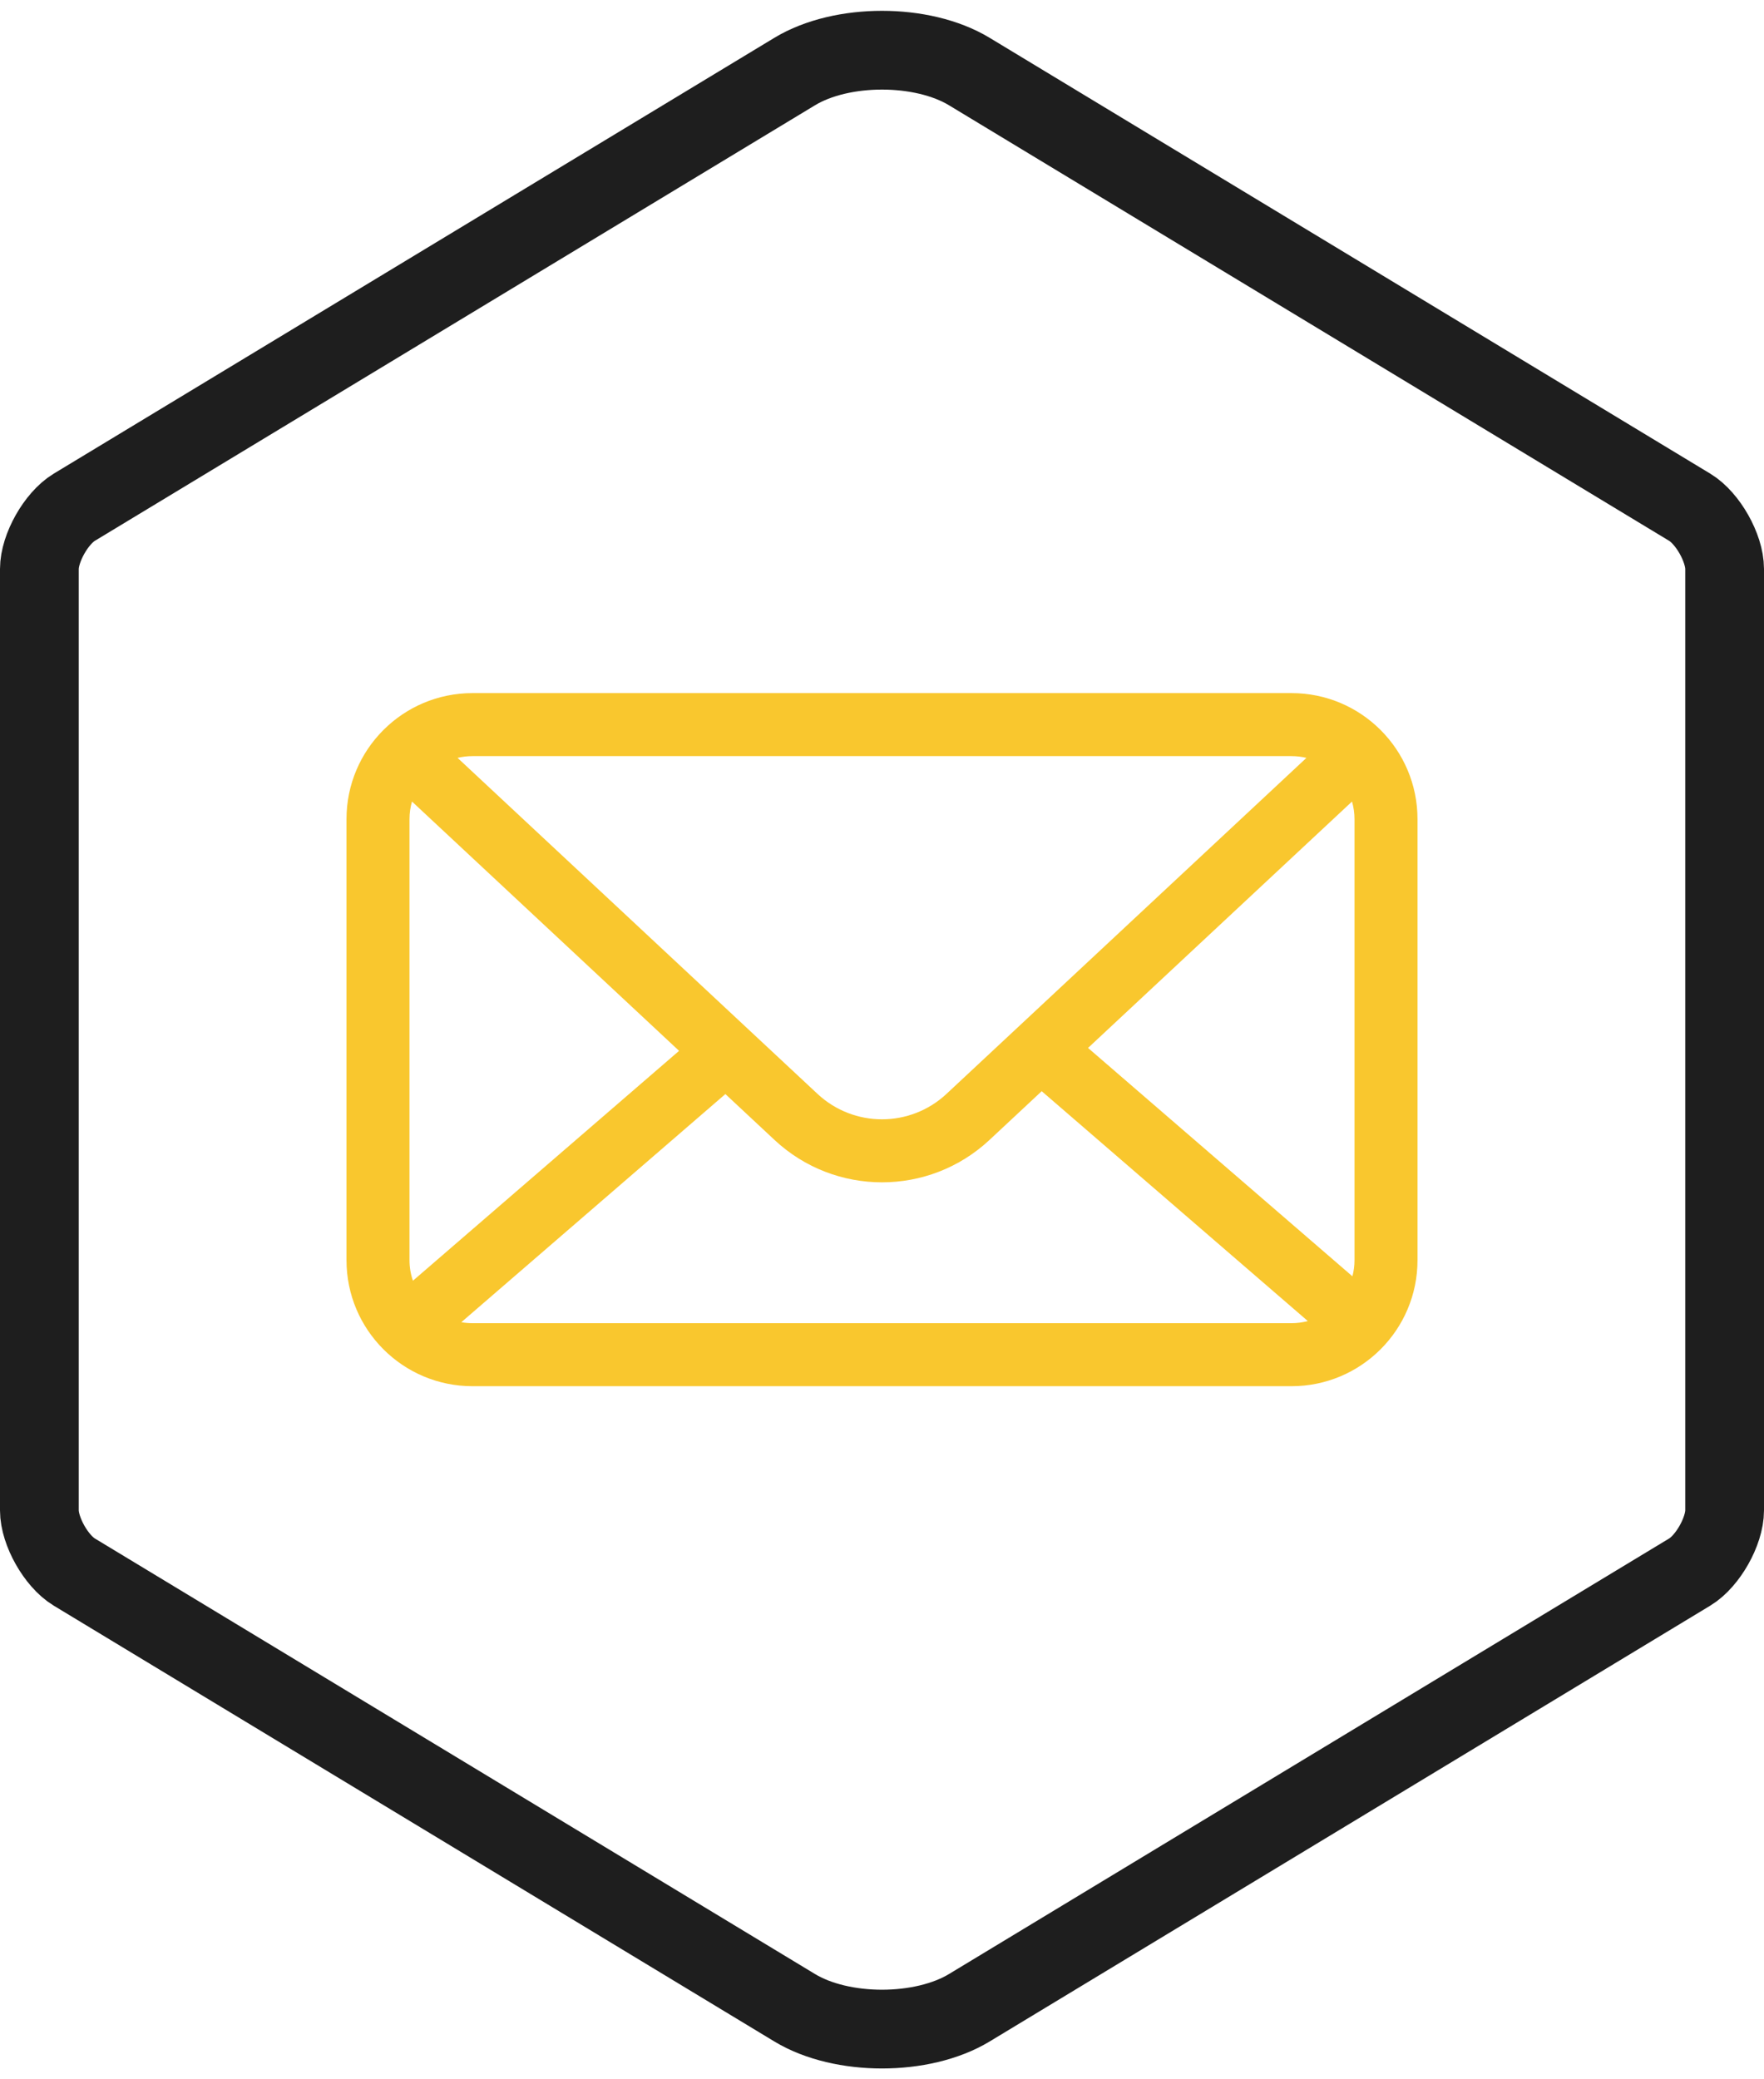
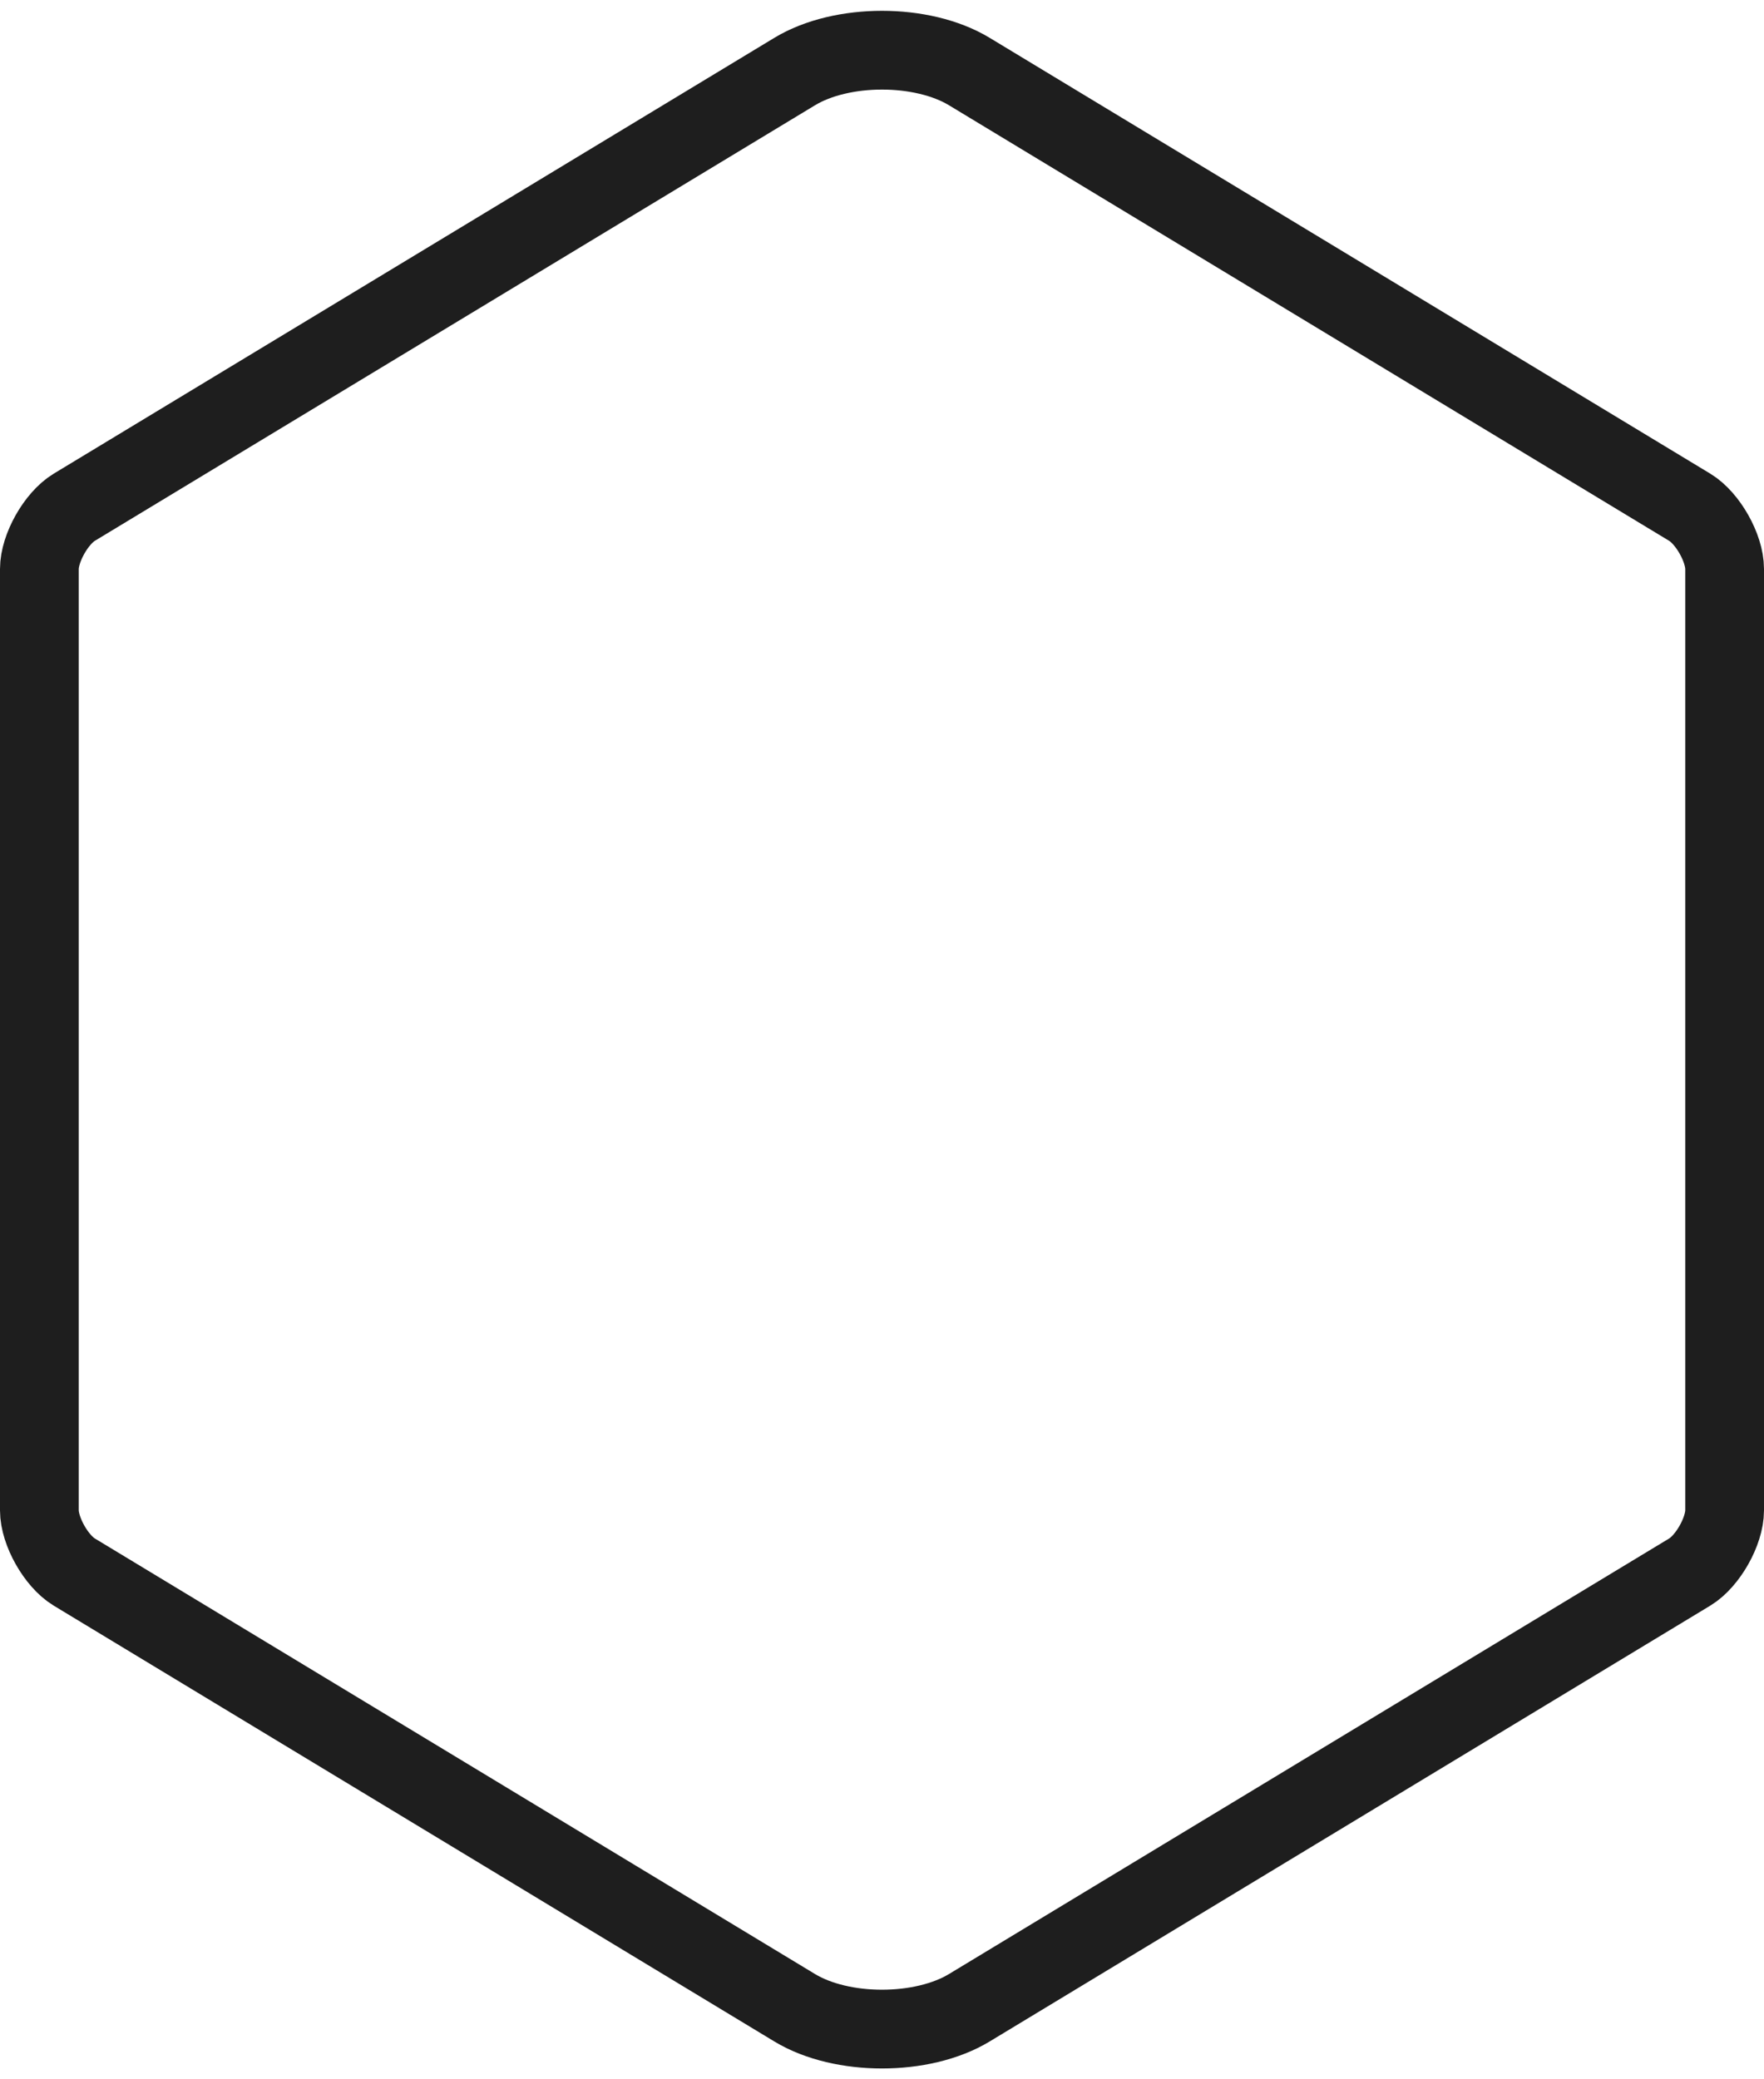
<svg xmlns="http://www.w3.org/2000/svg" width="56px" height="66px" viewBox="0 0 56 66" version="1.1">
  <title>icn_email</title>
  <desc>Created with Sketch.</desc>
  <defs />
  <g id="Page-1" stroke="none" stroke-width="1" fill="none" fill-rule="evenodd">
    <g id="Artboard-8" transform="translate(-240, -368)">
      <g id="icn_email" transform="translate(240, 368)">
        <g id="icn_streaming-copy-2" stroke="#1E1E1E" stroke-width="2.5">
          <path d="M25.228,2.271 L2.356,16.102 C1.785,16.448 1.25,17.395 1.25,18.059 L1.25,47.941 C1.25,48.606 1.785,49.552 2.356,49.898 L25.228,63.729 C26.722,64.633 29.28,64.632 30.772,63.729 L53.644,49.898 C54.215,49.552 54.75,48.605 54.75,47.941 L54.75,18.059 C54.75,17.394 54.215,16.448 53.644,16.102 L30.772,2.271 C29.278,1.367 26.72,1.368 25.228,2.271 Z" id="Polygon" />
        </g>
-         <path d="M23.028,34.727 L14.645,41.969 C14.76,41.989 14.879,42 15,42 L41,42 C41.179,42 41.353,41.976 41.518,41.932 L33.07,34.636 L31.412,36.184 C29.491,37.977 26.509,37.977 24.588,36.184 L23.028,34.727 Z M21.558,33.355 L13.079,25.442 C13.028,25.619 13,25.806 13,26 L13,40 C13,40.228 13.038,40.448 13.109,40.652 L21.558,33.355 Z M14.526,24.056 L25.953,34.722 C27.106,35.797 28.894,35.797 30.047,34.722 L41.474,24.056 C41.322,24.02 41.163,24 41,24 L15,24 C14.837,24 14.678,24.02 14.526,24.056 Z M42.921,25.442 L34.541,33.263 L42.934,40.512 C42.977,40.349 43,40.177 43,40 L43,26 C43,25.806 42.972,25.619 42.921,25.442 Z M15,22 L41,22 C43.209,22 45,23.791 45,26 L45,40 C45,42.209 43.209,44 41,44 L15,44 C12.791,44 11,42.209 11,40 L11,26 C11,23.791 12.791,22 15,22 Z" id="Combined-Shape" fill="#F9C72E" fill-rule="nonzero" />
      </g>
    </g>
  </g>
</svg>